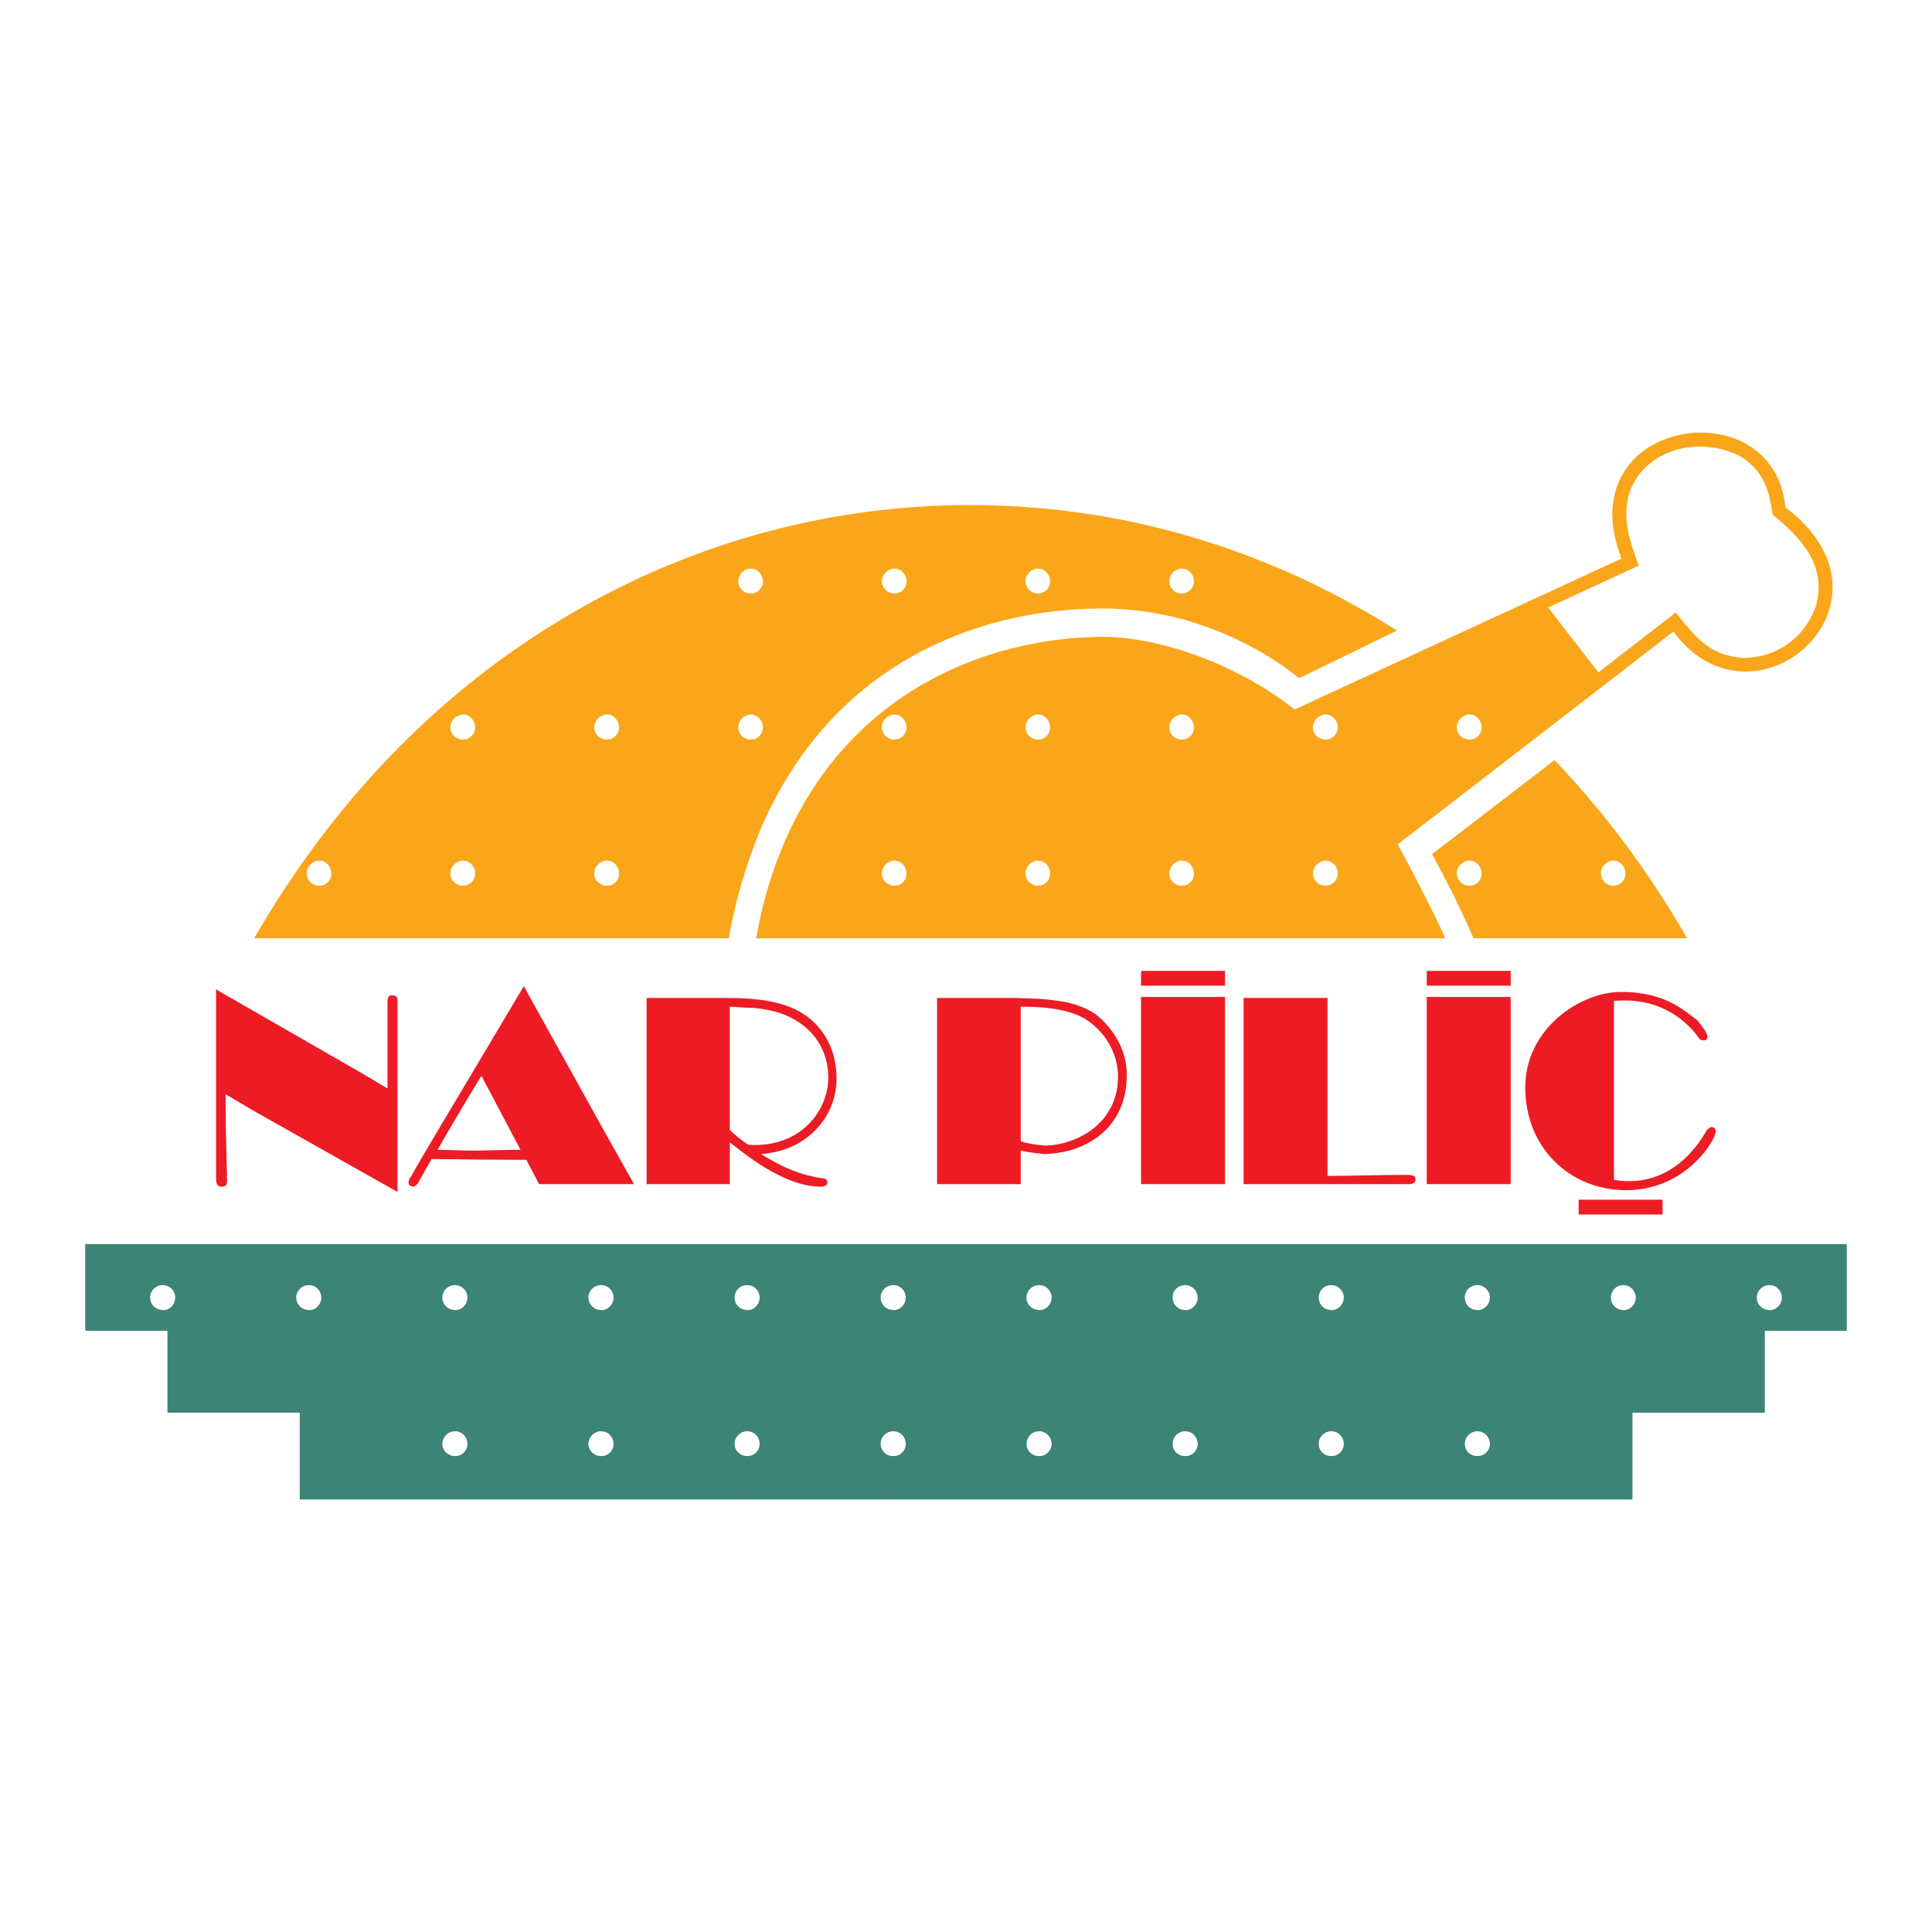
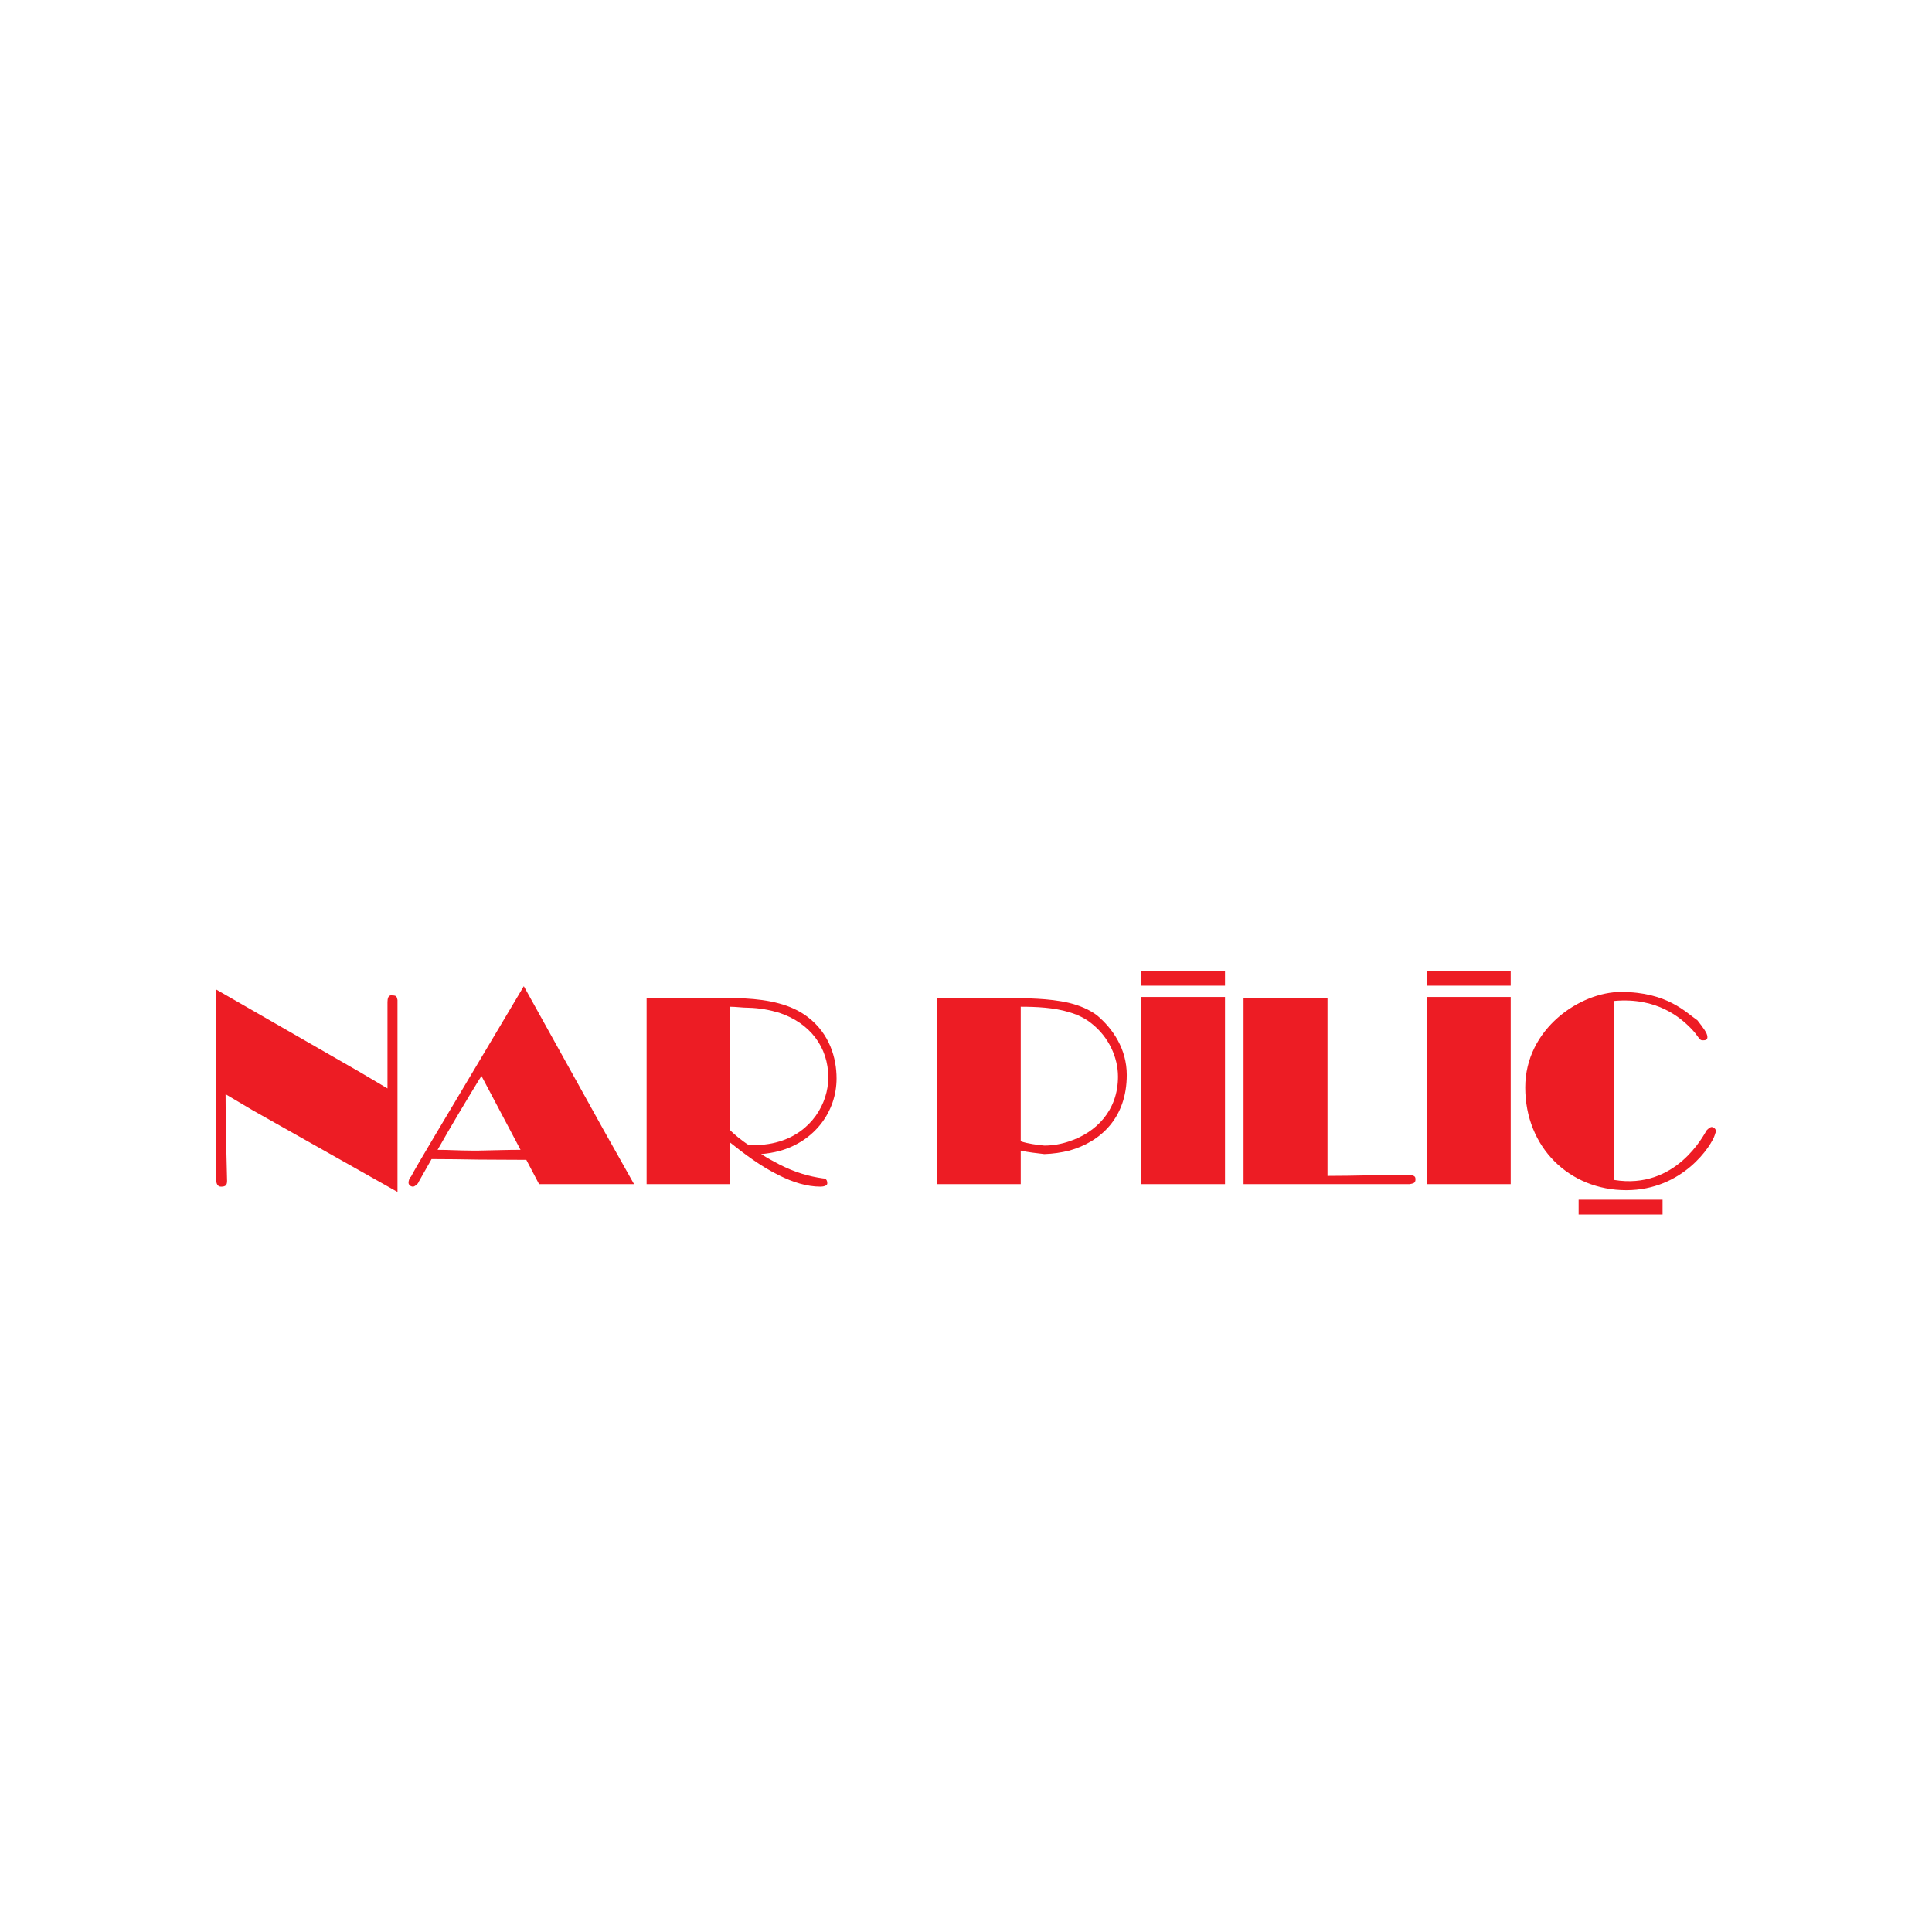
<svg xmlns="http://www.w3.org/2000/svg" version="1.0" id="Layer_1" x="0px" y="0px" width="192.756px" height="192.756px" viewBox="0 0 192.756 192.756" enable-background="new 0 0 192.756 192.756" xml:space="preserve">
  <g>
    <polygon fill-rule="evenodd" clip-rule="evenodd" fill="#FFFFFF" points="0,0 192.756,0 192.756,192.756 0,192.756 0,0  " />
-     <path fill-rule="evenodd" clip-rule="evenodd" fill="#FAA61A" d="M160.949,82.613c2.65,3.4,5.101,7.051,7.376,11.001h-7.376v-5.25   c0,0,0,0,0.024,0c0.676,0,1.2-0.525,1.2-1.226c0-0.675-0.524-1.275-1.2-1.275c-0.024,0-0.024,0-0.024,0V82.613L160.949,82.613z    M182.827,58.16v0.9c-0.125,2.075-1.101,3.976-2.575,5.4c-3.351,3.25-9.302,4-13.303-1.45l-6,4.651v-1.725l6.25-4.826   c1.9,2.425,3.426,4.325,6.701,4.525c3.426,0,6.227-2.075,7.302-5.251c1.05-4.05-1.501-6.676-4.351-9.051   c-0.376-2.576-0.9-4.276-3.126-5.751c-4.001-2.175-9.727-0.875-11.201,3.726c-0.7,2.6,0.1,4.676,0.975,7.126l-2.55,1.175v-1.5   l0.825-0.375c-0.425-1.125-0.7-2.175-0.825-3.15v-2.5c0.425-3,2.375-5.101,4.825-6.126c4.876-2.1,11.727-0.125,12.352,6.651   C181.302,53.009,182.677,55.685,182.827,58.16L182.827,58.16z M155.599,76.363c1.875,2,3.65,4.075,5.351,6.25v3.25   c-0.675,0.025-1.226,0.6-1.226,1.275c0,0.7,0.551,1.226,1.226,1.226v5.25h-5.351V76.363L155.599,76.363z M160.949,50.084v2.5   C160.824,51.684,160.824,50.859,160.949,50.084L160.949,50.084z M160.949,56.11v1.5l-5.351,2.475v-1.5L160.949,56.11L160.949,56.11   z M160.949,65.937v1.725l-5.351,4.125v-9.701l3.875,5L160.949,65.937L160.949,65.937z M155.099,75.837   c0.175,0.175,0.325,0.35,0.5,0.525v17.252h-8.576c-0.15-0.325-0.3-0.65-0.426-0.95v-4.3h0.025c0.675,0,1.2-0.525,1.2-1.226   c0-0.675-0.525-1.275-1.2-1.275h-0.025v-3.5L155.099,75.837L155.099,75.837z M155.599,58.585l-9.002,4.15v8.551h0.025   c0.675,0,1.2,0.6,1.2,1.275c0,0.7-0.525,1.225-1.2,1.225h-0.025v4.951l9.002-6.951v-9.701l-1.125-1.476l1.125-0.525V58.585   L155.599,58.585z M146.597,92.665c-1.199-2.675-2.45-5.15-3.725-7.451l3.725-2.851v3.5c-0.675,0.025-1.25,0.6-1.25,1.275   c0,0.7,0.575,1.226,1.25,1.226V92.665L146.597,92.665z M146.597,62.736l-14.352,6.626v1.925l0,0c0.675,0,1.226,0.6,1.226,1.275   c0,0.7-0.551,1.225-1.226,1.225l0,0v12.077l0,0c0.675,0,1.226,0.6,1.226,1.275c0,0.7-0.551,1.226-1.226,1.226l0,0v5.25h11.952   c-1.201-2.725-3.476-7.051-4.751-9.376l7.15-5.501v-4.951c-0.675,0-1.25-0.525-1.25-1.225c0-0.675,0.575-1.25,1.25-1.275V62.736   L146.597,62.736z M132.245,66.386V58.86c2.426,1.225,4.801,2.575,7.126,4.05L132.245,66.386L132.245,66.386z M132.245,58.86v7.526   l-2.625,1.275c-3.426-2.75-7.526-4.751-11.727-5.901v-2.55c0,0,0,0,0.024,0c0.676,0,1.2-0.525,1.2-1.225   c0-0.675-0.524-1.25-1.2-1.25c-0.024,0-0.024,0-0.024,0v-3.45C122.794,54.66,127.595,56.51,132.245,58.86L132.245,58.86z    M132.245,69.362l-3.075,1.425c-3.2-2.551-7.251-4.626-11.276-5.901v6.401c0,0,0,0,0.024,0c0.676,0,1.2,0.6,1.2,1.275   c0,0.7-0.524,1.225-1.2,1.225c-0.024,0-0.024,0-0.024,0v12.077c0,0,0,0,0.024,0c0.676,0,1.2,0.6,1.2,1.275   c0,0.7-0.524,1.226-1.2,1.226c-0.024,0-0.024,0-0.024,0v5.25h14.352v-5.25c-0.675,0-1.25-0.525-1.25-1.226   c0-0.675,0.575-1.25,1.25-1.275V73.787c-0.675,0-1.25-0.525-1.25-1.225c0-0.675,0.575-1.25,1.25-1.275V69.362L132.245,69.362z    M117.894,53.285v3.45c-0.675,0-1.226,0.575-1.226,1.25c0,0.7,0.551,1.225,1.226,1.225v2.55c-2.625-0.7-5.301-1.05-7.876-1.05   c-0.851,0-1.726,0.025-2.626,0.075v-9.677C110.918,51.584,114.418,52.309,117.894,53.285L117.894,53.285z M117.894,64.886v6.401   c-0.675,0.025-1.226,0.6-1.226,1.275c0,0.7,0.551,1.225,1.226,1.225v12.077c-0.675,0.025-1.226,0.6-1.226,1.275   c0,0.7,0.551,1.226,1.226,1.226v5.25h-10.502V63.636c0.9-0.05,1.775-0.1,2.626-0.1C112.468,63.536,115.168,64.036,117.894,64.886   L117.894,64.886z M107.392,51.109v9.677c-1.25,0.075-2.55,0.225-3.851,0.425v-2h0.025c0.675,0,1.2-0.525,1.2-1.225   c0-0.675-0.525-1.25-1.2-1.25h-0.025v-6.051C104.842,50.784,106.117,50.934,107.392,51.109L107.392,51.109z M107.392,63.636v29.979   h-3.851v-5.25h0.025c0.675,0,1.2-0.525,1.2-1.226c0-0.675-0.525-1.275-1.2-1.275h-0.025V73.787h0.025c0.675,0,1.2-0.525,1.2-1.225   c0-0.675-0.525-1.275-1.2-1.275h-0.025v-7.151C104.842,63.886,106.142,63.736,107.392,63.636L107.392,63.636z M103.541,50.684   v6.051c-0.649,0-1.225,0.575-1.225,1.25c0,0.7,0.575,1.225,1.225,1.225v2c-4.801,0.75-9.776,2.426-14.326,5.351V59.21   c0.025,0,0.025,0,0.025,0c0.675,0,1.2-0.525,1.2-1.225c0-0.675-0.525-1.25-1.2-1.25c0,0,0,0-0.025,0v-5.976   c2.525-0.25,5.076-0.375,7.601-0.375C99.041,50.384,101.291,50.484,103.541,50.684L103.541,50.684z M103.541,64.136   c-4.801,0.85-9.826,2.725-14.326,5.976v1.175c0.025,0,0.025,0,0.025,0c0.675,0,1.2,0.6,1.2,1.275c0,0.7-0.525,1.225-1.2,1.225   c0,0,0,0-0.025,0v12.077c0.025,0,0.025,0,0.025,0c0.675,0,1.2,0.6,1.2,1.275c0,0.7-0.525,1.226-1.2,1.226c0,0,0,0-0.025,0v5.25   h14.326v-5.25c-0.649,0-1.225-0.525-1.225-1.226c0-0.675,0.575-1.25,1.225-1.275V73.787c-0.649,0-1.225-0.525-1.225-1.225   c0-0.675,0.575-1.25,1.225-1.275V64.136L103.541,64.136z M89.215,50.759v5.976c-0.65,0-1.226,0.575-1.226,1.25   c0,0.7,0.575,1.225,1.226,1.225v7.351c-5.426,3.5-10.227,8.801-13.452,16.452v-9.576c0.225-0.225,0.35-0.525,0.35-0.875   c0-0.325-0.125-0.65-0.35-0.875V58.86c0.225-0.225,0.35-0.525,0.35-0.875c0-0.325-0.125-0.65-0.35-0.875v-3.851   C80.188,52.034,84.689,51.184,89.215,50.759L89.215,50.759z M89.215,70.112c-6.076,4.425-11.202,11.401-13.452,21.828v1.675h13.452   v-5.25c-0.65,0-1.226-0.525-1.226-1.226c0-0.675,0.575-1.25,1.226-1.275V73.787c-0.65,0-1.226-0.525-1.226-1.225   c0-0.675,0.575-1.25,1.226-1.275V70.112L89.215,70.112z M75.763,53.259v3.851c-0.2-0.225-0.525-0.375-0.85-0.375   c-0.025,0-0.025,0-0.025,0v-3.226C75.188,53.435,75.488,53.334,75.763,53.259L75.763,53.259z M75.763,58.86v12.827   c-0.2-0.25-0.525-0.4-0.85-0.4c-0.025,0-0.025,0-0.025,0V59.21c0,0,0,0,0.025,0C75.238,59.21,75.563,59.085,75.763,58.86   L75.763,58.86z M75.763,73.437v9.576c-0.3,0.75-0.6,1.525-0.875,2.326V73.787c0,0,0,0,0.025,0   C75.238,73.787,75.563,73.662,75.763,73.437L75.763,73.437z M75.763,91.939v1.675h-0.325C75.538,93.04,75.663,92.49,75.763,91.939   L75.763,91.939z M74.888,53.509v3.226c-0.675,0-1.225,0.575-1.225,1.25c0,0.7,0.55,1.225,1.225,1.225v12.077   c-0.675,0.025-1.225,0.6-1.225,1.275c0,0.7,0.55,1.225,1.225,1.225v11.552c-0.9,2.525-1.65,5.275-2.175,8.276H60.536v-5.25h0.025   c0.675,0,1.2-0.525,1.2-1.226c0-0.675-0.525-1.275-1.2-1.275h-0.025V73.787h0.025c0.675,0,1.2-0.525,1.2-1.225   c0-0.675-0.525-1.275-1.2-1.275h-0.025V59.26C65.162,56.86,69.987,54.935,74.888,53.509L74.888,53.509z M60.536,59.26v12.027   c-0.675,0.025-1.25,0.6-1.25,1.275c0,0.7,0.575,1.225,1.25,1.225v12.077c-0.675,0.025-1.25,0.6-1.25,1.275   c0,0.7,0.575,1.226,1.25,1.226v5.25H46.184v-5.25l0,0c0.675,0,1.225-0.525,1.225-1.226c0-0.675-0.55-1.275-1.225-1.275l0,0V73.787   l0,0c0.675,0,1.225-0.525,1.225-1.225c0-0.675-0.55-1.275-1.225-1.275l0,0v-2.55C50.709,65.011,55.535,61.861,60.536,59.26   L60.536,59.26z M46.184,68.737v2.55c-0.675,0.025-1.25,0.6-1.25,1.275c0,0.7,0.575,1.225,1.25,1.225v12.077   c-0.675,0.025-1.25,0.6-1.25,1.275c0,0.7,0.575,1.226,1.25,1.226v5.25H31.832v-5.25c0,0,0,0,0.025,0c0.675,0,1.2-0.525,1.2-1.226   c0-0.675-0.525-1.275-1.2-1.275c-0.025,0-0.025,0-0.025,0v-2.075C36.158,78.038,40.983,73.012,46.184,68.737L46.184,68.737z    M31.832,83.789v2.075c-0.675,0.025-1.225,0.6-1.225,1.275c0,0.7,0.55,1.226,1.225,1.226v5.25h-6.476   C27.356,90.139,29.532,86.864,31.832,83.789L31.832,83.789z" />
-     <path fill-rule="evenodd" clip-rule="evenodd" fill="#3C8476" d="M176.526,132.77h7.726v-8.65h-7.726v4.1c0.024,0,0.024,0,0.024,0   c0.676,0,1.226,0.551,1.226,1.25c0,0.676-0.55,1.25-1.226,1.25c0,0,0,0-0.024-0.023V132.77L176.526,132.77z M162.874,149.598   v-8.652h13.202v-8.176h0.45v-2.074c-0.7,0-1.251-0.551-1.251-1.227c0-0.699,0.551-1.25,1.251-1.25v-4.1h-14.577v4.1   c0.025,0,0.025,0,0.025,0c0.675,0,1.225,0.551,1.225,1.25c0,0.676-0.55,1.25-1.225,1.25c0,0,0,0-0.025-0.023v18.902H162.874   L162.874,149.598z M161.949,124.119h-14.552v4.1l0,0c0.675,0,1.25,0.551,1.25,1.25c0,0.676-0.575,1.25-1.25,1.25c0,0,0,0,0-0.023   v12.102l0,0c0.7,0,1.25,0.574,1.25,1.25c0,0.699-0.55,1.225-1.25,1.225l0,0v4.326h14.552v-18.902c-0.7,0-1.226-0.551-1.226-1.227   c0-0.699,0.525-1.25,1.226-1.25V124.119L161.949,124.119z M147.397,124.119H132.82v4.1c0,0,0,0,0.024,0   c0.65,0,1.226,0.551,1.226,1.25c0,0.676-0.575,1.25-1.226,1.25c-0.024,0-0.024,0-0.024-0.023v12.102c0,0,0,0,0.024,0   c0.676,0,1.226,0.574,1.226,1.25c0,0.699-0.55,1.225-1.226,1.225c-0.024,0-0.024,0-0.024,0v4.326h14.577v-4.326   c-0.7,0-1.25-0.525-1.25-1.225c0-0.676,0.55-1.25,1.25-1.25v-12.102c-0.726,0-1.25-0.551-1.25-1.227c0-0.699,0.524-1.25,1.25-1.25   V124.119L147.397,124.119z M132.82,124.119h-14.577v4.1c0,0,0,0,0.025,0c0.65,0,1.225,0.551,1.225,1.25   c0,0.676-0.574,1.25-1.225,1.25c-0.025,0-0.025,0-0.025-0.023v12.102c0,0,0,0,0.025,0c0.675,0,1.225,0.574,1.225,1.25   c0,0.699-0.55,1.225-1.225,1.225c-0.025,0-0.025,0-0.025,0v4.326h14.577v-4.326c-0.7,0-1.25-0.525-1.25-1.225   c0-0.676,0.55-1.25,1.25-1.25v-12.102c-0.726,0-1.25-0.551-1.25-1.227c0-0.699,0.524-1.25,1.25-1.25V124.119L132.82,124.119z    M118.243,124.119h-14.577v4.1c0,0,0,0,0.025,0c0.675,0,1.225,0.551,1.225,1.25c0,0.676-0.55,1.25-1.225,1.25   c-0.025,0-0.025,0-0.025-0.023v12.102c0,0,0,0,0.025,0c0.675,0,1.225,0.574,1.225,1.25c0,0.699-0.55,1.225-1.225,1.225   c-0.025,0-0.025,0-0.025,0v4.326h14.577v-4.326c-0.7,0-1.25-0.525-1.25-1.225c0-0.676,0.55-1.25,1.25-1.25v-12.102   c-0.725,0-1.25-0.551-1.25-1.227c0-0.699,0.525-1.25,1.25-1.25V124.119L118.243,124.119z M103.666,124.119H89.114v4.1   c0,0,0,0,0.025,0c0.675,0,1.225,0.551,1.225,1.25c0,0.676-0.55,1.25-1.225,1.25c-0.025,0-0.025,0-0.025-0.023v12.102   c0,0,0,0,0.025,0c0.7,0,1.225,0.574,1.225,1.25c0,0.699-0.525,1.225-1.225,1.225c-0.025,0-0.025,0-0.025,0v4.326h14.552v-4.326   c-0.699,0-1.25-0.525-1.25-1.225c0-0.676,0.551-1.25,1.25-1.25v-12.102c-0.699,0-1.25-0.551-1.25-1.227   c0-0.699,0.551-1.25,1.25-1.25V124.119L103.666,124.119z M89.114,124.119H74.538v4.1h0.025c0.675,0,1.225,0.551,1.225,1.25   c0,0.676-0.55,1.25-1.225,1.25c0,0-0.025,0-0.025-0.023v12.102h0.025c0.7,0,1.225,0.574,1.225,1.25   c0,0.699-0.525,1.225-1.225,1.225h-0.025v4.326h14.577v-4.326c-0.7,0-1.25-0.525-1.25-1.225c0-0.676,0.55-1.25,1.25-1.25v-12.102   c-0.7,0-1.25-0.551-1.25-1.227c0-0.699,0.55-1.25,1.25-1.25V124.119L89.114,124.119z M74.538,124.119H59.961v4.1h0.025   c0.675,0,1.225,0.551,1.225,1.25c0,0.676-0.55,1.25-1.225,1.25c0,0-0.025,0-0.025-0.023v12.102h0.025c0.7,0,1.225,0.574,1.225,1.25   c0,0.699-0.525,1.225-1.225,1.225h-0.025v4.326h14.577v-4.326c-0.675,0-1.25-0.525-1.25-1.225c0-0.676,0.575-1.25,1.25-1.25   v-12.102c-0.7,0-1.25-0.551-1.25-1.227c0-0.699,0.55-1.25,1.25-1.25V124.119L74.538,124.119z M59.961,124.119H45.384v4.1h0.025   c0.675,0,1.225,0.551,1.225,1.25c0,0.676-0.55,1.25-1.225,1.25c0,0-0.025,0-0.025-0.023v12.102h0.025c0.7,0,1.225,0.574,1.225,1.25   c0,0.699-0.525,1.225-1.225,1.225h-0.025v4.326h14.577v-4.326c-0.675,0-1.25-0.525-1.25-1.225c0-0.676,0.575-1.25,1.25-1.25   v-12.102c-0.7,0-1.25-0.551-1.25-1.227c0-0.699,0.55-1.25,1.25-1.25V124.119L59.961,124.119z M45.384,124.119H30.807v4.1h0.025   c0.675,0,1.225,0.551,1.225,1.25c0,0.676-0.55,1.25-1.225,1.25c0,0-0.025,0-0.025-0.023v18.902h14.577v-4.326   c-0.675,0-1.25-0.525-1.25-1.225c0-0.676,0.575-1.25,1.25-1.25v-12.102c-0.7,0-1.25-0.551-1.25-1.227c0-0.699,0.55-1.25,1.25-1.25   V124.119L45.384,124.119z M30.807,124.119H16.23v4.1h0.025c0.675,0,1.225,0.551,1.225,1.25c0,0.676-0.55,1.25-1.225,1.25   c0,0-0.025,0-0.025-0.023v2.074h0.475v8.176h13.202v8.652h0.9v-18.902c-0.7,0-1.25-0.551-1.25-1.227c0-0.699,0.55-1.25,1.25-1.25   V124.119L30.807,124.119z M16.23,124.119H8.504v8.65h7.726v-2.074c-0.7,0-1.25-0.551-1.25-1.227c0-0.699,0.55-1.25,1.25-1.25   V124.119L16.23,124.119z" />
    <path fill-rule="evenodd" clip-rule="evenodd" fill="#ED1C24" d="M161.725,98.965c4.65,0,6.5,2.076,7.625,2.826   c0.575,0.75,1,1.275,1,1.676c0,0.324-0.25,0.324-0.5,0.324c-0.35,0-0.35-0.4-1.2-1.25c-0.925-0.926-3.275-3.076-7.625-2.676v14.252   v3.602c6.2,1.023,8.976-4.525,9.251-4.951c0.149-0.15,0.35-0.326,0.5-0.326c0.175,0,0.425,0.176,0.425,0.426   c0,0.1-0.1,0.25-0.1,0.326c-0.325,1.1-3.201,5.549-8.852,5.549c-5.676,0-10.076-4.275-10.076-10.25   C152.173,102.641,157.648,98.965,161.725,98.965L161.725,98.965z M106.691,114.793v-0.926c2.65-0.875,4.852-3.051,4.852-6.451   c0-1.926-0.926-3.949-2.601-5.275c-0.625-0.525-1.4-0.9-2.251-1.15v-0.926c1.025,0.252,1.976,0.65,2.751,1.227   c1.601,1.35,2.976,3.375,2.976,5.951C112.418,111.518,109.817,113.918,106.691,114.793L106.691,114.793z M150.723,99.465v14.328   v4.35h-8.376v-14.252v-4.426H150.723L150.723,99.465z M132.445,99.564v14.229v3.525c2.601,0,5.251-0.1,7.851-0.1   c0.875,0,0.926,0.174,0.926,0.449c0,0.4-0.25,0.4-0.575,0.475H126.27h-2.2v-14.252v-4.326H132.445L132.445,99.564z M122.219,99.465   v14.328v4.35h-8.376v-14.252v-4.426H122.219L122.219,99.465z M113.843,96.865h8.376v1.475h-8.376V96.865L113.843,96.865z    M142.347,96.865h8.376v1.475h-8.376V96.865L142.347,96.865z M157.499,119.693h8.375v1.475h-8.375V119.693L157.499,119.693z    M106.691,100.064v0.926c-1.55-0.475-3.325-0.549-4.851-0.549v13.426c0.751,0.25,1.601,0.35,2.351,0.426   c0.851,0,1.7-0.15,2.5-0.426v0.926c-0.8,0.199-1.649,0.324-2.5,0.35c-0.825-0.1-1.6-0.176-2.351-0.35v3.35H93.49v-14.252v-4.326   h7.576C102.216,99.615,104.566,99.564,106.691,100.064L106.691,100.064z M77.738,117.268v-1.1c1.575,0.801,2.951,1.199,4.376,1.4   c0.275,0,0.425,0.15,0.425,0.5c0,0.25-0.425,0.324-0.675,0.324C80.488,118.393,79.088,117.943,77.738,117.268L77.738,117.268z    M77.738,114.842v-0.949c3.201-0.949,4.901-3.775,4.901-6.4c0-3.025-1.825-5.426-4.901-6.451v-0.926   c1.025,0.275,2,0.701,2.851,1.35c2.2,1.676,2.875,4.127,2.875,6.127C83.464,110.867,81.313,113.867,77.738,114.842L77.738,114.842z    M77.738,100.115v0.926c-0.925-0.275-1.95-0.475-3.075-0.5c-0.575,0-1.25-0.1-1.85-0.1v12.275c0.275,0.326,1.275,1.15,1.85,1.5   c1.15,0.076,2.175-0.049,3.075-0.324v0.949c-0.575,0.15-1.175,0.25-1.8,0.301c0.625,0.4,1.225,0.725,1.8,1.025v1.1   c-1.85-0.9-3.55-2.199-4.925-3.301v4.176h-8.301v-14.252v-4.326h6.376C73.112,99.564,75.538,99.516,77.738,100.115L77.738,100.115z    M47.784,115.693v-0.9c1.45-0.025,2.85-0.076,4.15-0.076l-3.9-7.375c-0.075,0.125-0.15,0.275-0.25,0.4v-1.826   c1.625-2.725,3.25-5.451,4.476-7.525l7.951,14.326l3.05,5.426h-9.476l-1.275-2.426C50.734,115.717,49.209,115.693,47.784,115.693   L47.784,115.693z M47.784,105.916v1.826c-1.175,1.924-2.8,4.625-4.125,6.975c1.075,0,2.25,0.076,3.375,0.076c0.25,0,0.5,0,0.75,0   v0.9c-1.6-0.025-3.075-0.051-4.726-0.051l-1.275,2.25c-0.075,0.25-0.425,0.5-0.575,0.5c-0.2,0-0.45-0.15-0.45-0.4   c0-0.174,0.1-0.523,0.25-0.6C41.508,116.393,44.684,111.143,47.784,105.916L47.784,105.916z M39.658,99.766v14.352v4.801   l-14.452-8.15l-2.7-1.602c0,2.877,0.075,5.801,0.15,8.652c0,0.424-0.15,0.574-0.6,0.574c-0.325,0-0.5-0.25-0.5-0.824v-14.252   v-4.602l14.402,8.277l2.701,1.6c0-0.5,0-1.176,0-1.75c0-2.375,0-4.701,0-6.877c0-0.324,0.075-0.75,0.5-0.65   C39.583,99.314,39.583,99.465,39.658,99.766L39.658,99.766z" />
  </g>
</svg>